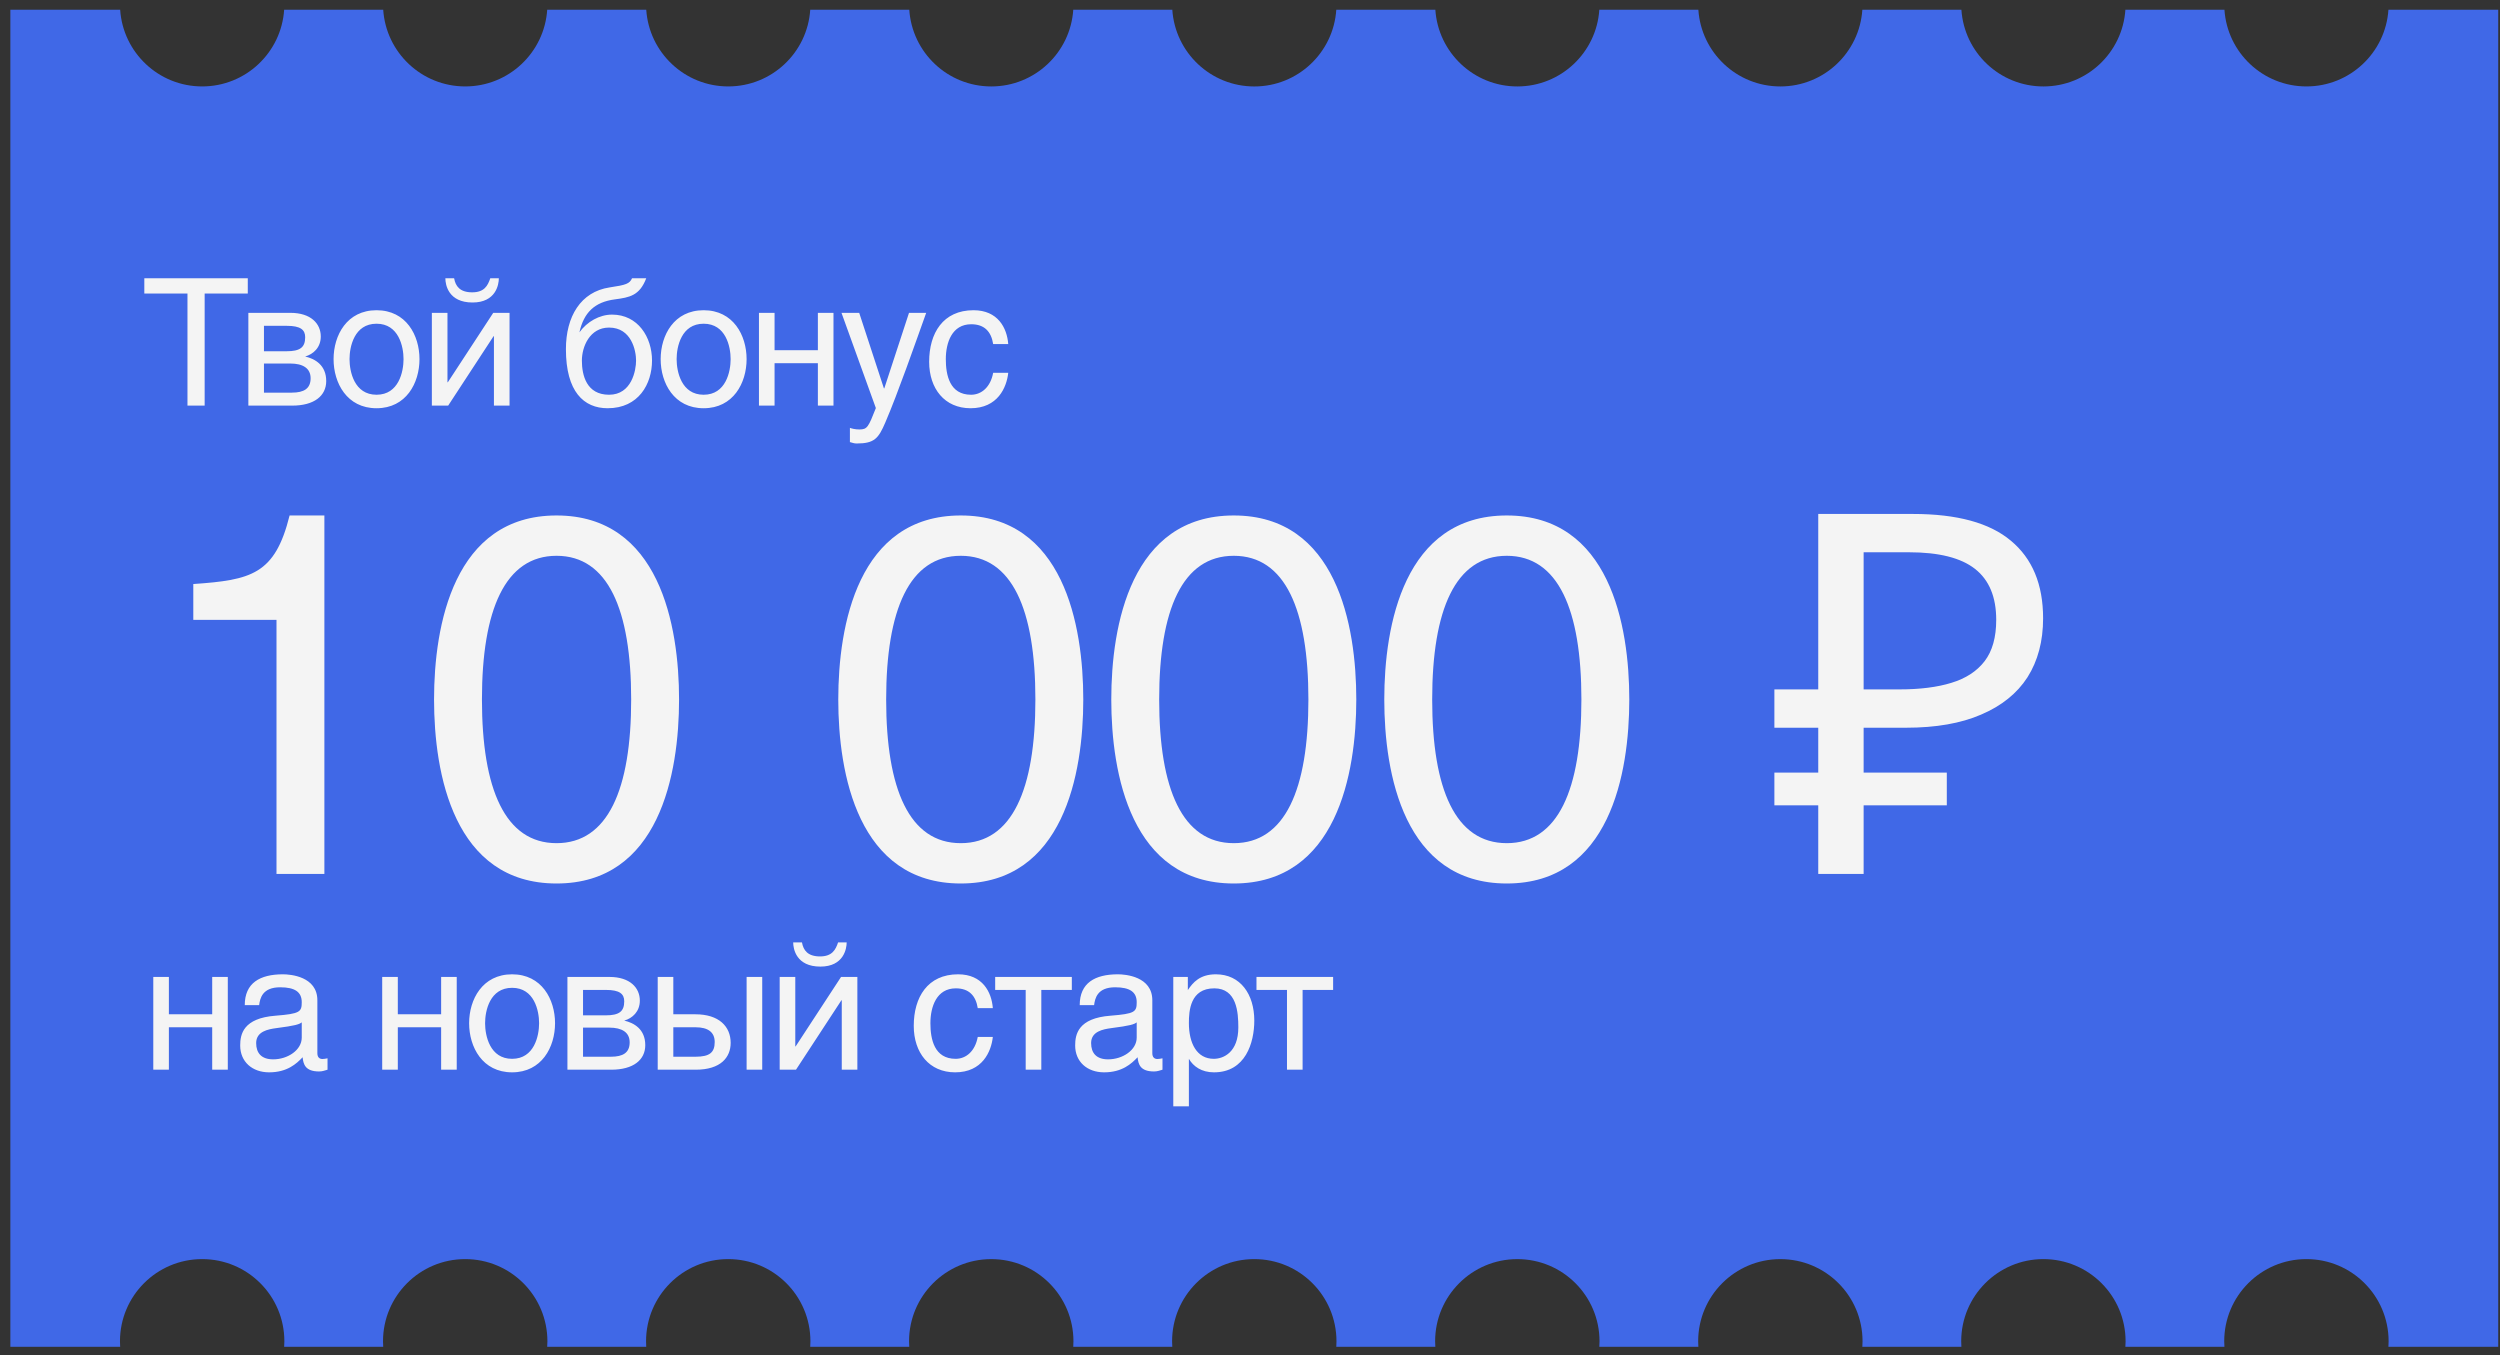
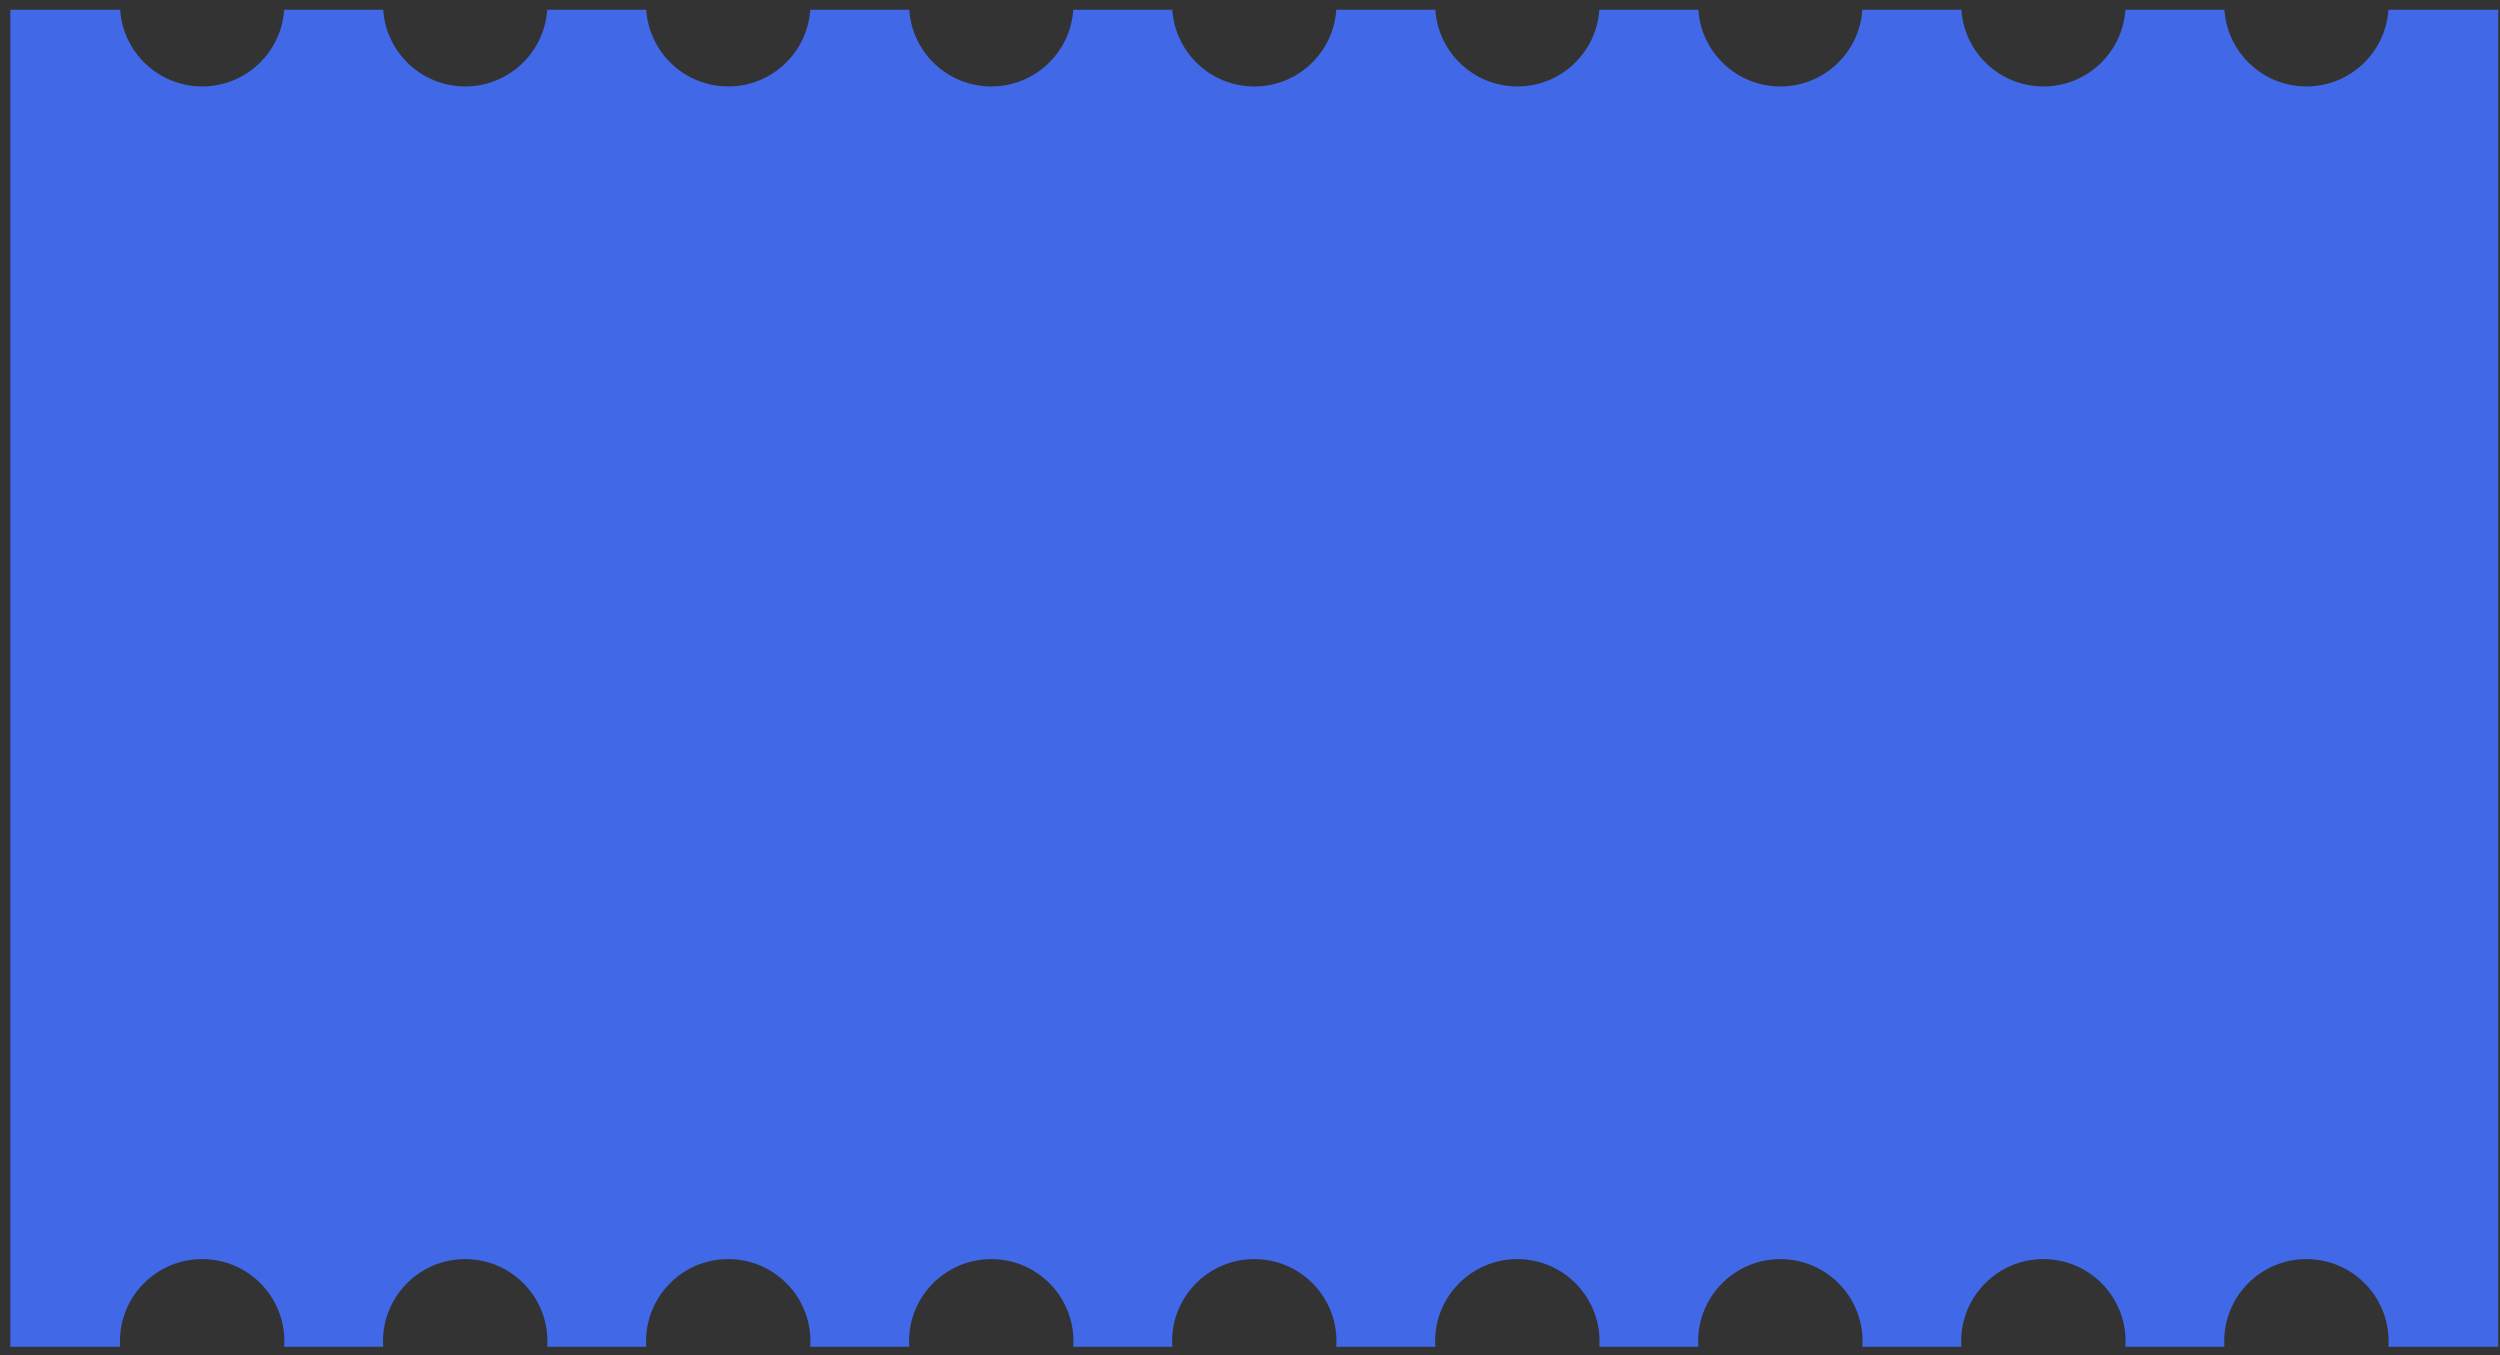
<svg xmlns="http://www.w3.org/2000/svg" width="166" height="90" viewBox="0 0 166 90" fill="none">
  <rect x="0" y="0" width="166" height="90" fill="#333333" stroke="none" />
  <path d="M7.979 0.645C8.167 3.489 10.532 5.739 13.424 5.739C16.316 5.739 18.681 3.49 18.868 0.645L25.445 0.645C25.633 3.49 27.999 5.739 30.891 5.739C33.782 5.739 36.148 3.489 36.335 0.645L42.911 0.645C43.098 3.49 45.464 5.739 48.355 5.739C51.248 5.739 53.613 3.49 53.8 0.645L60.376 0.645C60.563 3.49 62.928 5.74 65.82 5.74C68.713 5.74 71.078 3.49 71.265 0.645H77.841C78.028 3.49 80.393 5.741 83.285 5.741C86.178 5.741 88.543 3.49 88.73 0.645L95.307 0.645C95.494 3.49 97.859 5.74 100.751 5.74C103.643 5.74 106.008 3.49 106.195 0.645L112.771 0.645C112.958 3.49 115.324 5.74 118.216 5.74C121.108 5.74 123.473 3.49 123.66 0.645L130.237 0.645C130.424 3.49 132.789 5.74 135.682 5.74C138.574 5.74 140.939 3.49 141.126 0.645L147.703 0.645C147.89 3.49 150.255 5.739 153.147 5.739C156.039 5.739 158.404 3.49 158.592 0.645L165.882 0.645V89.427L158.591 89.427C158.599 89.306 158.604 89.185 158.604 89.062C158.604 86.048 156.161 83.604 153.146 83.604C150.132 83.604 147.688 86.048 147.688 89.062C147.688 89.185 147.694 89.306 147.702 89.427L141.125 89.427C141.133 89.306 141.139 89.185 141.139 89.062C141.139 86.048 138.695 83.604 135.681 83.604C132.667 83.604 130.224 86.048 130.224 89.062C130.224 89.185 130.228 89.306 130.236 89.427H123.66C123.668 89.307 123.673 89.185 123.673 89.063C123.673 86.049 121.23 83.605 118.216 83.605C115.201 83.605 112.758 86.049 112.758 89.063C112.758 89.185 112.763 89.307 112.771 89.427H106.194C106.202 89.307 106.208 89.185 106.208 89.063C106.208 86.049 103.764 83.605 100.75 83.605C97.736 83.605 95.292 86.049 95.292 89.063C95.292 89.185 95.298 89.307 95.306 89.427H88.73C88.737 89.306 88.742 89.185 88.742 89.062C88.742 86.048 86.299 83.604 83.285 83.604C80.271 83.604 77.827 86.048 77.827 89.062C77.827 89.185 77.832 89.306 77.84 89.427L71.264 89.427C71.272 89.307 71.277 89.185 71.277 89.063C71.277 86.049 68.834 83.605 65.819 83.605C62.805 83.605 60.361 86.049 60.361 89.063C60.361 89.185 60.367 89.307 60.375 89.427L53.799 89.427C53.807 89.306 53.812 89.185 53.812 89.062C53.812 86.048 51.369 83.604 48.355 83.604C45.34 83.604 42.898 86.048 42.898 89.062C42.898 89.185 42.902 89.306 42.91 89.427H36.334C36.342 89.306 36.348 89.185 36.348 89.062C36.348 86.048 33.904 83.604 30.89 83.604C27.875 83.604 25.432 86.048 25.432 89.062C25.432 89.185 25.437 89.306 25.445 89.427L18.868 89.427C18.876 89.306 18.882 89.184 18.882 89.061C18.882 86.047 16.438 83.604 13.424 83.604C10.41 83.604 7.966 86.047 7.966 89.061C7.966 89.184 7.971 89.306 7.979 89.427L0.688 89.427L0.688 0.645L7.979 0.645Z" fill="#4068E7" />
-   <path d="M21.539 34.227V58.028H18.359V41.157H12.835V38.78C16.685 38.512 18.258 38.144 19.229 34.227H21.539ZM41.91 46.446C41.91 40.487 40.37 36.905 36.955 36.905C33.541 36.905 32.001 40.487 32.001 46.446C32.001 52.404 33.541 55.986 36.955 55.986C40.37 55.986 41.91 52.404 41.91 46.446ZM45.09 46.446C45.09 51.367 43.784 58.664 36.955 58.664C30.126 58.664 28.821 51.367 28.821 46.446C28.821 41.525 30.126 34.227 36.955 34.227C43.784 34.227 45.09 41.525 45.09 46.446ZM68.75 46.446C68.75 40.487 67.21 36.905 63.795 36.905C60.381 36.905 58.841 40.487 58.841 46.446C58.841 52.404 60.381 55.986 63.795 55.986C67.21 55.986 68.75 52.404 68.75 46.446ZM71.93 46.446C71.93 51.367 70.624 58.664 63.795 58.664C56.967 58.664 55.661 51.367 55.661 46.446C55.661 41.525 56.967 34.227 63.795 34.227C70.624 34.227 71.93 41.525 71.93 46.446ZM86.878 46.446C86.878 40.487 85.338 36.905 81.923 36.905C78.509 36.905 76.969 40.487 76.969 46.446C76.969 52.404 78.509 55.986 81.923 55.986C85.338 55.986 86.878 52.404 86.878 46.446ZM90.058 46.446C90.058 51.367 88.752 58.664 81.923 58.664C75.094 58.664 73.789 51.367 73.789 46.446C73.789 41.525 75.094 34.227 81.923 34.227C88.752 34.227 90.058 41.525 90.058 46.446ZM105.005 46.446C105.005 40.487 103.465 36.905 100.051 36.905C96.636 36.905 95.097 40.487 95.097 46.446C95.097 52.404 96.636 55.986 100.051 55.986C103.465 55.986 105.005 52.404 105.005 46.446ZM108.185 46.446C108.185 51.367 106.88 58.664 100.051 58.664C93.222 58.664 91.916 51.367 91.916 46.446C91.916 41.525 93.222 34.227 100.051 34.227C106.88 34.227 108.185 41.525 108.185 46.446ZM120.732 58.028V34.127H127.025C129.949 34.127 132.113 34.718 133.519 35.901C134.948 37.084 135.662 38.802 135.662 41.056C135.662 42.574 135.316 43.879 134.624 44.973C133.932 46.044 132.906 46.87 131.544 47.45C130.205 48.03 128.543 48.321 126.557 48.321H123.745V58.028H120.732ZM117.819 53.476V51.3H129.268V53.476H117.819ZM117.819 48.321V45.776H125.485V48.321H117.819ZM126.121 45.776C127.483 45.776 128.632 45.631 129.569 45.341C130.529 45.051 131.265 44.571 131.779 43.902C132.292 43.232 132.549 42.317 132.549 41.157C132.549 39.639 132.08 38.512 131.143 37.776C130.205 37.039 128.744 36.671 126.757 36.671H123.745V45.776H126.121ZM11.214 64.869L11.214 67.349H14.09V64.869H15.126V71.028H14.09V68.211H11.214V71.028H10.178V64.869H11.214ZM17.207 66.743H16.252C16.252 65.265 17.265 64.694 18.79 64.694C19.279 64.694 21.073 64.834 21.073 66.418V69.934C21.073 70.19 21.201 70.318 21.41 70.318C21.503 70.318 21.631 70.295 21.748 70.272V71.028C21.573 71.075 21.422 71.145 21.189 71.145C20.269 71.145 20.141 70.667 20.094 70.202C19.687 70.632 19.07 71.203 17.87 71.203C16.741 71.203 15.949 70.493 15.949 69.421C15.949 68.688 16.136 67.605 18.301 67.442C19.92 67.314 20.036 67.186 20.036 66.546C20.036 65.87 19.582 65.556 18.604 65.556C17.428 65.556 17.265 66.278 17.207 66.743ZM20.036 68.897V67.885C19.873 68.013 19.617 68.106 18.336 68.269C17.824 68.339 17.009 68.478 17.009 69.258C17.009 69.934 17.37 70.341 18.138 70.341C19.105 70.341 20.036 69.724 20.036 68.897ZM26.415 64.869V67.349H29.291V64.869H30.327V71.028H29.291V68.211H26.415V71.028H25.378V64.869H26.415ZM31.15 67.943C31.15 66.359 32.035 64.694 34.003 64.694C35.971 64.694 36.855 66.359 36.855 67.943C36.855 69.526 35.971 71.203 34.003 71.203C32.035 71.203 31.15 69.526 31.15 67.943ZM32.21 67.943C32.21 68.769 32.524 70.306 34.003 70.306C35.481 70.306 35.796 68.769 35.796 67.943C35.796 67.116 35.481 65.591 34.003 65.591C32.524 65.591 32.21 67.116 32.21 67.943ZM38.713 65.731V67.419H40.215C41.111 67.419 41.449 67.163 41.449 66.487C41.449 65.998 41.146 65.731 40.238 65.731H38.713ZM38.713 68.234V70.167H40.564C41.368 70.167 41.81 69.899 41.81 69.212C41.81 68.548 41.298 68.234 40.459 68.234H38.713ZM37.677 71.028V64.869H40.471C41.833 64.869 42.485 65.591 42.485 66.441C42.485 67.174 41.985 67.617 41.449 67.768C42.101 67.919 42.846 68.339 42.846 69.398C42.846 70.376 42.055 71.028 40.587 71.028H37.677ZM50.612 64.869V71.028H49.575V64.869H50.612ZM44.708 64.869V67.349H46.175C47.747 67.349 48.516 68.164 48.516 69.247C48.516 70.202 47.864 71.028 46.199 71.028H43.672V64.869H44.708ZM44.708 68.211V70.167H46.187C47.13 70.167 47.456 69.876 47.456 69.189C47.456 68.548 47.026 68.211 46.187 68.211H44.708ZM52.807 64.869V69.48H52.831L55.846 64.869H56.929V71.028H55.893V66.418H55.87L52.854 71.028H51.771V64.869H52.807ZM53.25 62.575C53.343 63.099 53.634 63.507 54.449 63.507C55.253 63.507 55.486 63.064 55.649 62.575H56.219C56.219 62.994 56.021 64.182 54.473 64.182C52.877 64.182 52.668 63.017 52.668 62.575H53.25ZM65.924 66.941H64.923C64.795 66.115 64.341 65.626 63.467 65.626C62.187 65.626 61.779 66.848 61.779 67.943C61.779 69.002 62.035 70.306 63.456 70.306C64.154 70.306 64.748 69.794 64.923 68.851H65.924C65.819 69.829 65.226 71.203 63.421 71.203C61.698 71.203 60.673 69.899 60.673 68.117C60.673 66.219 61.593 64.694 63.619 64.694C65.237 64.694 65.843 65.87 65.924 66.941ZM66.08 64.869H71.169V65.731H69.143V71.028H68.106V65.731H66.08V64.869ZM72.648 66.743H71.693C71.693 65.265 72.706 64.694 74.232 64.694C74.721 64.694 76.514 64.834 76.514 66.418V69.934C76.514 70.19 76.642 70.318 76.851 70.318C76.945 70.318 77.073 70.295 77.189 70.272V71.028C77.014 71.075 76.863 71.145 76.63 71.145C75.71 71.145 75.582 70.667 75.536 70.202C75.128 70.632 74.511 71.203 73.312 71.203C72.182 71.203 71.391 70.493 71.391 69.421C71.391 68.688 71.577 67.605 73.743 67.442C75.361 67.314 75.477 67.186 75.477 66.546C75.477 65.87 75.023 65.556 74.045 65.556C72.869 65.556 72.706 66.278 72.648 66.743ZM75.477 68.897V67.885C75.314 68.013 75.058 68.106 73.778 68.269C73.265 68.339 72.45 68.478 72.45 69.258C72.45 69.934 72.811 70.341 73.579 70.341C74.546 70.341 75.477 69.724 75.477 68.897ZM80.63 65.626C79.023 65.626 78.942 67.128 78.942 67.931C78.942 69.27 79.466 70.306 80.595 70.306C81.247 70.306 82.225 69.864 82.225 68.222C82.225 67.209 82.121 65.626 80.63 65.626ZM77.906 73.462V64.869H78.872V65.742C79.21 65.242 79.664 64.694 80.735 64.694C82.365 64.694 83.285 66.022 83.285 67.768C83.285 69.235 82.703 71.203 80.607 71.203C79.78 71.203 79.233 70.807 78.942 70.306V73.462H77.906ZM83.43 64.869H88.519V65.731H86.493V71.028H85.456V65.731H83.43V64.869Z" fill="#F4F4F4" />
-   <path d="M13.589 19.492V26.933H12.448V19.492H9.583V18.479H16.453V19.492H13.589ZM17.527 21.635V23.323H19.029C19.926 23.323 20.264 23.067 20.264 22.392C20.264 21.903 19.961 21.635 19.053 21.635H17.527ZM17.527 24.138V26.071H19.379C20.182 26.071 20.625 25.803 20.625 25.116C20.625 24.453 20.112 24.138 19.274 24.138H17.527ZM16.491 26.933V20.773H19.285C20.648 20.773 21.3 21.495 21.3 22.345C21.3 23.079 20.799 23.521 20.264 23.672C20.916 23.824 21.661 24.243 21.661 25.302C21.661 26.281 20.869 26.933 19.402 26.933H16.491ZM22.149 23.847C22.149 22.264 23.034 20.599 25.002 20.599C26.969 20.599 27.854 22.264 27.854 23.847C27.854 25.431 26.969 27.107 25.002 27.107C23.034 27.107 22.149 25.431 22.149 23.847ZM23.209 23.847C23.209 24.674 23.523 26.211 25.002 26.211C26.48 26.211 26.795 24.674 26.795 23.847C26.795 23.02 26.48 21.495 25.002 21.495C23.523 21.495 23.209 23.02 23.209 23.847ZM29.712 20.773V25.384H29.735L32.751 20.773H33.834V26.933H32.797V22.322H32.774L29.758 26.933H28.675V20.773H29.712ZM30.154 18.479C30.247 19.003 30.538 19.411 31.353 19.411C32.157 19.411 32.39 18.968 32.553 18.479H33.123C33.123 18.898 32.925 20.086 31.377 20.086C29.782 20.086 29.572 18.922 29.572 18.479H30.154ZM41.967 18.479H42.91C42.467 19.632 41.804 19.748 40.837 19.877C39.487 20.051 38.765 20.75 38.474 22.066C38.974 21.367 39.801 20.89 40.639 20.89C42.363 20.89 43.294 22.392 43.294 23.94C43.294 25.489 42.409 27.107 40.348 27.107C38.765 27.107 37.577 26.013 37.577 23.183C37.577 21.018 38.555 19.376 40.476 19.085C41.571 18.922 41.804 18.84 41.967 18.479ZM40.441 26.211C41.944 26.211 42.235 24.592 42.235 23.94C42.235 23.288 41.932 21.751 40.441 21.751C39.161 21.751 38.637 23.02 38.637 23.94C38.637 24.907 38.939 26.211 40.441 26.211ZM43.868 23.847C43.868 22.264 44.753 20.599 46.721 20.599C48.689 20.599 49.574 22.264 49.574 23.847C49.574 25.431 48.689 27.107 46.721 27.107C44.753 27.107 43.868 25.431 43.868 23.847ZM44.928 23.847C44.928 24.674 45.242 26.211 46.721 26.211C48.2 26.211 48.514 24.674 48.514 23.847C48.514 23.02 48.2 21.495 46.721 21.495C45.242 21.495 44.928 23.02 44.928 23.847ZM51.431 20.773V23.253H54.307V20.773H55.343V26.933H54.307V24.115H51.431V26.933H50.395V20.773H51.431ZM55.875 20.773H57.051L58.693 25.791H58.716L60.358 20.773H61.499C60.777 22.788 59.636 26.071 58.786 28.05C58.332 29.11 58.064 29.448 56.877 29.448C56.725 29.448 56.597 29.401 56.434 29.355V28.411C56.562 28.458 56.783 28.516 57.063 28.516C57.587 28.516 57.657 28.365 58.157 27.096L55.875 20.773ZM66.947 22.846H65.946C65.818 22.019 65.364 21.53 64.49 21.53C63.209 21.53 62.802 22.753 62.802 23.847C62.802 24.907 63.058 26.211 64.478 26.211C65.177 26.211 65.771 25.698 65.946 24.755H66.947C66.842 25.733 66.248 27.107 64.444 27.107C62.72 27.107 61.696 25.803 61.696 24.022C61.696 22.124 62.616 20.599 64.642 20.599C66.26 20.599 66.865 21.774 66.947 22.846Z" fill="#F4F4F4" />
</svg>